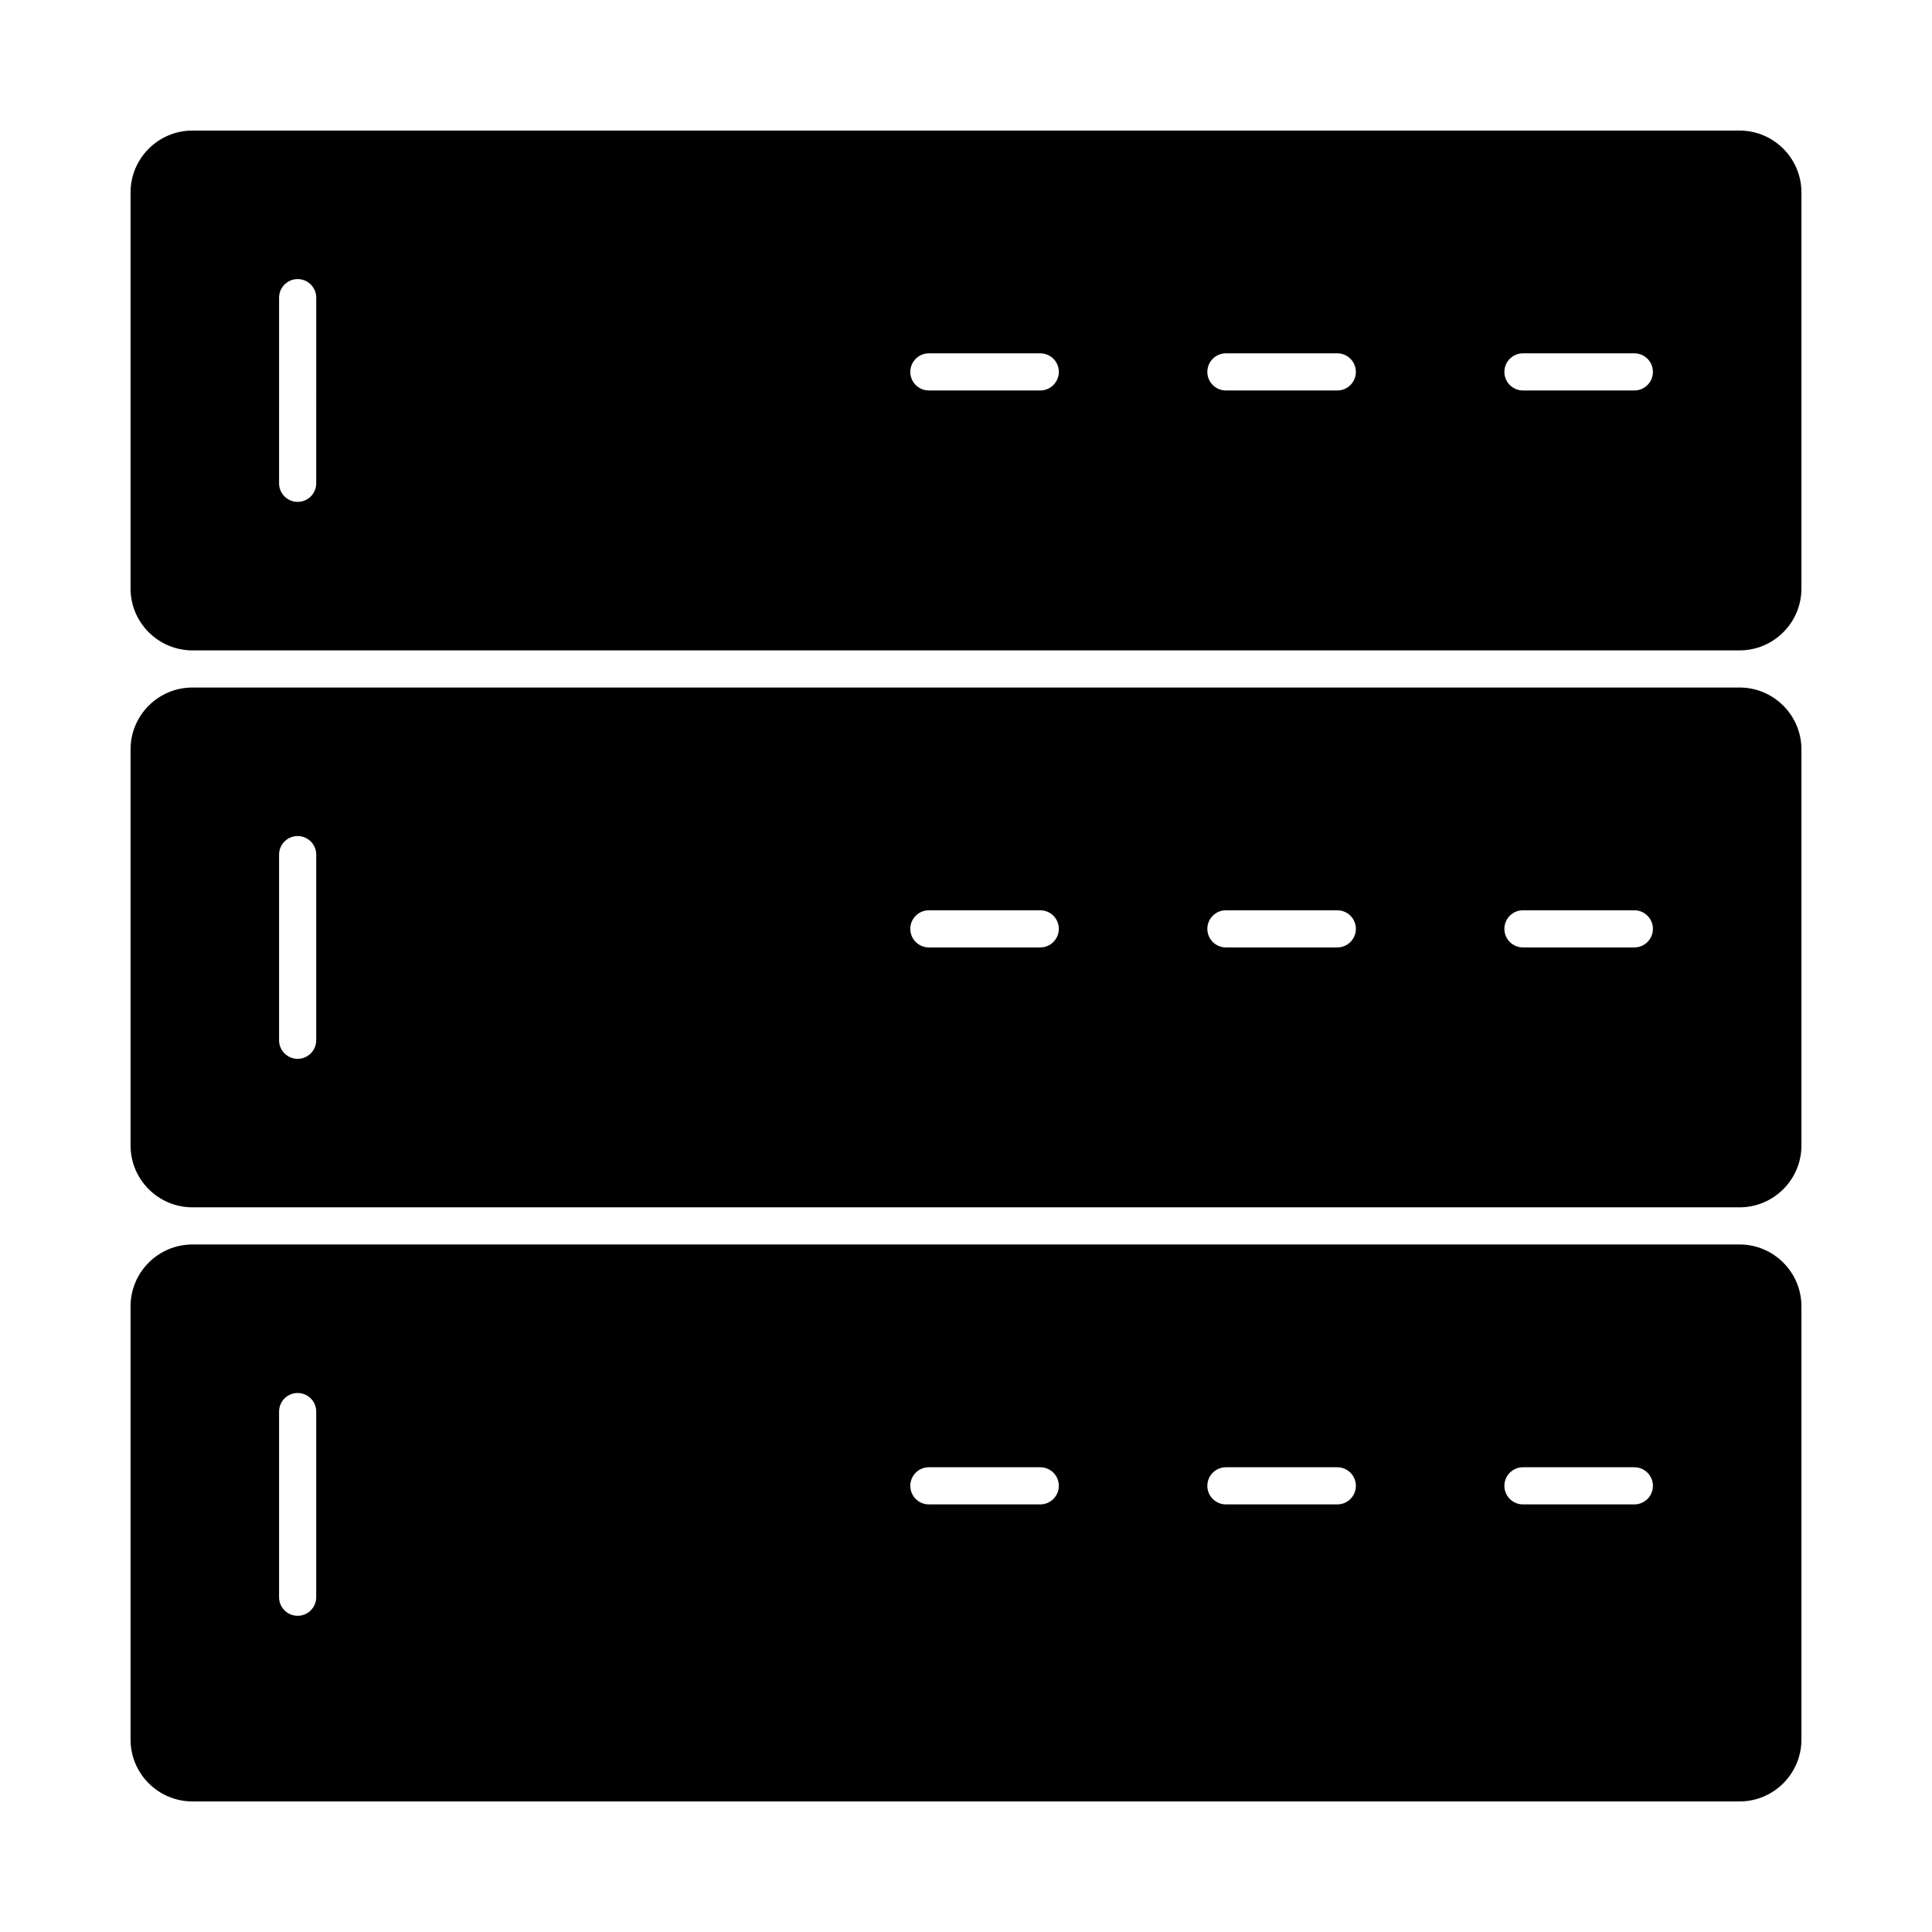
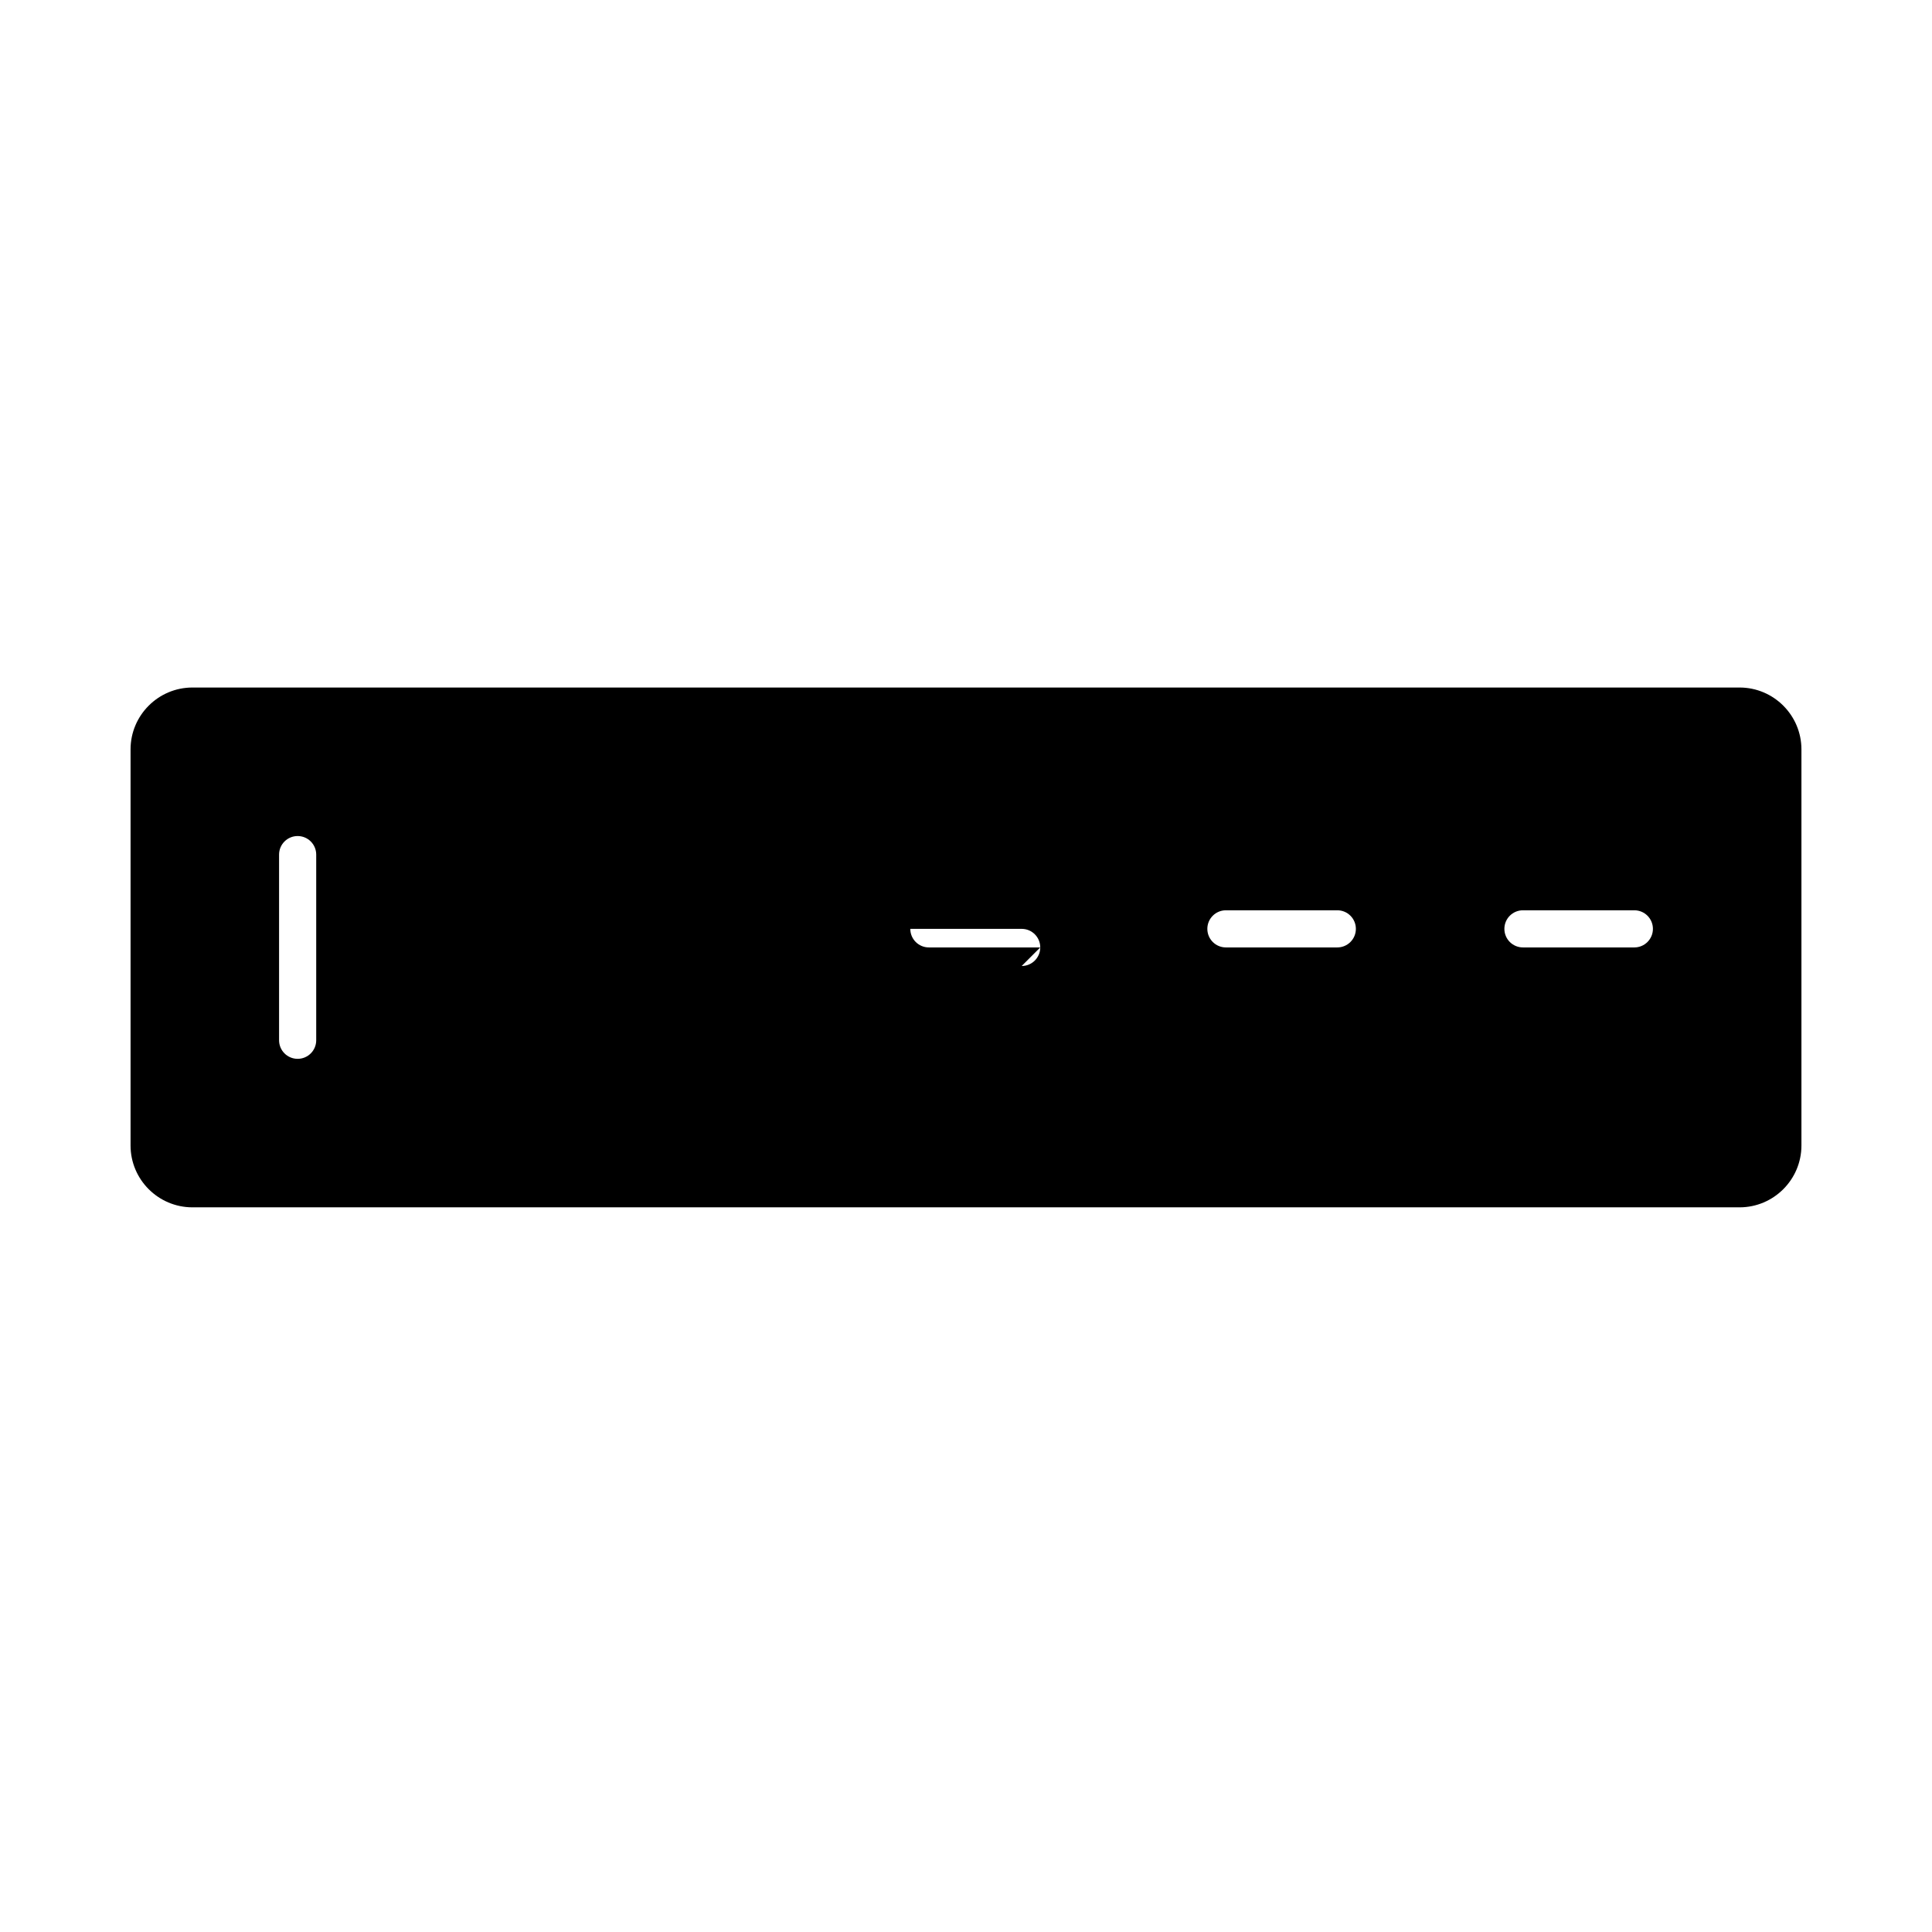
<svg xmlns="http://www.w3.org/2000/svg" fill="#000000" width="800px" height="800px" version="1.1" viewBox="144 144 512 512">
  <g>
-     <path d="m605 326.2h-410c-9.043 0-16.402 7.356-16.402 16.398v104.96c0 9.043 7.359 16.398 16.402 16.398h410c9.043 0 16.398-7.356 16.398-16.398v-104.96c0-9.043-7.356-16.398-16.398-16.398zm-377.2 93.48c0 2.719-2.203 4.922-4.922 4.922s-4.922-2.203-4.922-4.922v-49.199c0-2.719 2.203-4.922 4.922-4.922s4.922 2.203 4.922 4.922zm191.88-24.602h-29.52c-2.719 0-4.922-2.203-4.922-4.922s2.203-4.922 4.922-4.922h29.52c2.719 0 4.922 2.203 4.922 4.922-0.004 2.719-2.207 4.922-4.922 4.922zm78.719 0h-29.52c-2.719 0-4.922-2.203-4.922-4.922s2.203-4.922 4.922-4.922h29.52c2.719 0 4.922 2.203 4.922 4.922s-2.203 4.922-4.922 4.922zm78.719 0h-29.52c-2.719 0-4.922-2.203-4.922-4.922s2.203-4.922 4.922-4.922h29.52c2.719 0 4.922 2.203 4.922 4.922s-2.203 4.922-4.922 4.922z" />
-     <path d="m605 473.8h-410c-9.043 0-16.402 7.359-16.402 16.402v114.8c0 9.043 7.359 16.398 16.402 16.398h410c9.043 0 16.398-7.356 16.398-16.398v-114.8c0-9.043-7.356-16.402-16.398-16.402zm-377.2 93.48c0 2.719-2.203 4.922-4.922 4.922s-4.922-2.203-4.922-4.922v-49.199c0-2.719 2.203-4.922 4.922-4.922s4.922 2.203 4.922 4.922zm191.88-24.598h-29.52c-2.719 0-4.922-2.203-4.922-4.922s2.203-4.922 4.922-4.922h29.52c2.719 0 4.922 2.203 4.922 4.922-0.004 2.719-2.207 4.922-4.922 4.922zm78.719 0h-29.52c-2.719 0-4.922-2.203-4.922-4.922s2.203-4.922 4.922-4.922h29.52c2.719 0 4.922 2.203 4.922 4.922s-2.203 4.922-4.922 4.922zm78.719 0h-29.52c-2.719 0-4.922-2.203-4.922-4.922s2.203-4.922 4.922-4.922h29.52c2.719 0 4.922 2.203 4.922 4.922s-2.203 4.922-4.922 4.922z" />
-     <path d="m605 178.6h-410c-9.043 0-16.402 7.359-16.402 16.402v104.96c0 9.039 7.359 16.398 16.402 16.398h410c9.043 0 16.398-7.356 16.398-16.398v-104.96c0-9.043-7.356-16.402-16.398-16.402zm-377.2 93.48c0 2.719-2.203 4.922-4.922 4.922s-4.922-2.203-4.922-4.922l0.004-49.199c0-2.719 2.203-4.922 4.922-4.922s4.922 2.203 4.922 4.922zm191.88-24.602h-29.52c-2.719 0-4.922-2.203-4.922-4.922s2.203-4.922 4.922-4.922h29.52c2.719 0 4.922 2.203 4.922 4.922-0.004 2.719-2.207 4.922-4.922 4.922zm78.719 0h-29.52c-2.719 0-4.922-2.203-4.922-4.922s2.203-4.922 4.922-4.922h29.52c2.719 0 4.922 2.203 4.922 4.922s-2.203 4.922-4.922 4.922zm78.719 0h-29.52c-2.719 0-4.922-2.203-4.922-4.922s2.203-4.922 4.922-4.922h29.52c2.719 0 4.922 2.203 4.922 4.922s-2.203 4.922-4.922 4.922z" />
+     <path d="m605 326.2h-410c-9.043 0-16.402 7.356-16.402 16.398v104.96c0 9.043 7.359 16.398 16.402 16.398h410c9.043 0 16.398-7.356 16.398-16.398v-104.96c0-9.043-7.356-16.398-16.398-16.398zm-377.2 93.48c0 2.719-2.203 4.922-4.922 4.922s-4.922-2.203-4.922-4.922v-49.199c0-2.719 2.203-4.922 4.922-4.922s4.922 2.203 4.922 4.922zm191.88-24.602h-29.52c-2.719 0-4.922-2.203-4.922-4.922h29.52c2.719 0 4.922 2.203 4.922 4.922-0.004 2.719-2.207 4.922-4.922 4.922zm78.719 0h-29.52c-2.719 0-4.922-2.203-4.922-4.922s2.203-4.922 4.922-4.922h29.52c2.719 0 4.922 2.203 4.922 4.922s-2.203 4.922-4.922 4.922zm78.719 0h-29.52c-2.719 0-4.922-2.203-4.922-4.922s2.203-4.922 4.922-4.922h29.52c2.719 0 4.922 2.203 4.922 4.922s-2.203 4.922-4.922 4.922z" />
  </g>
</svg>